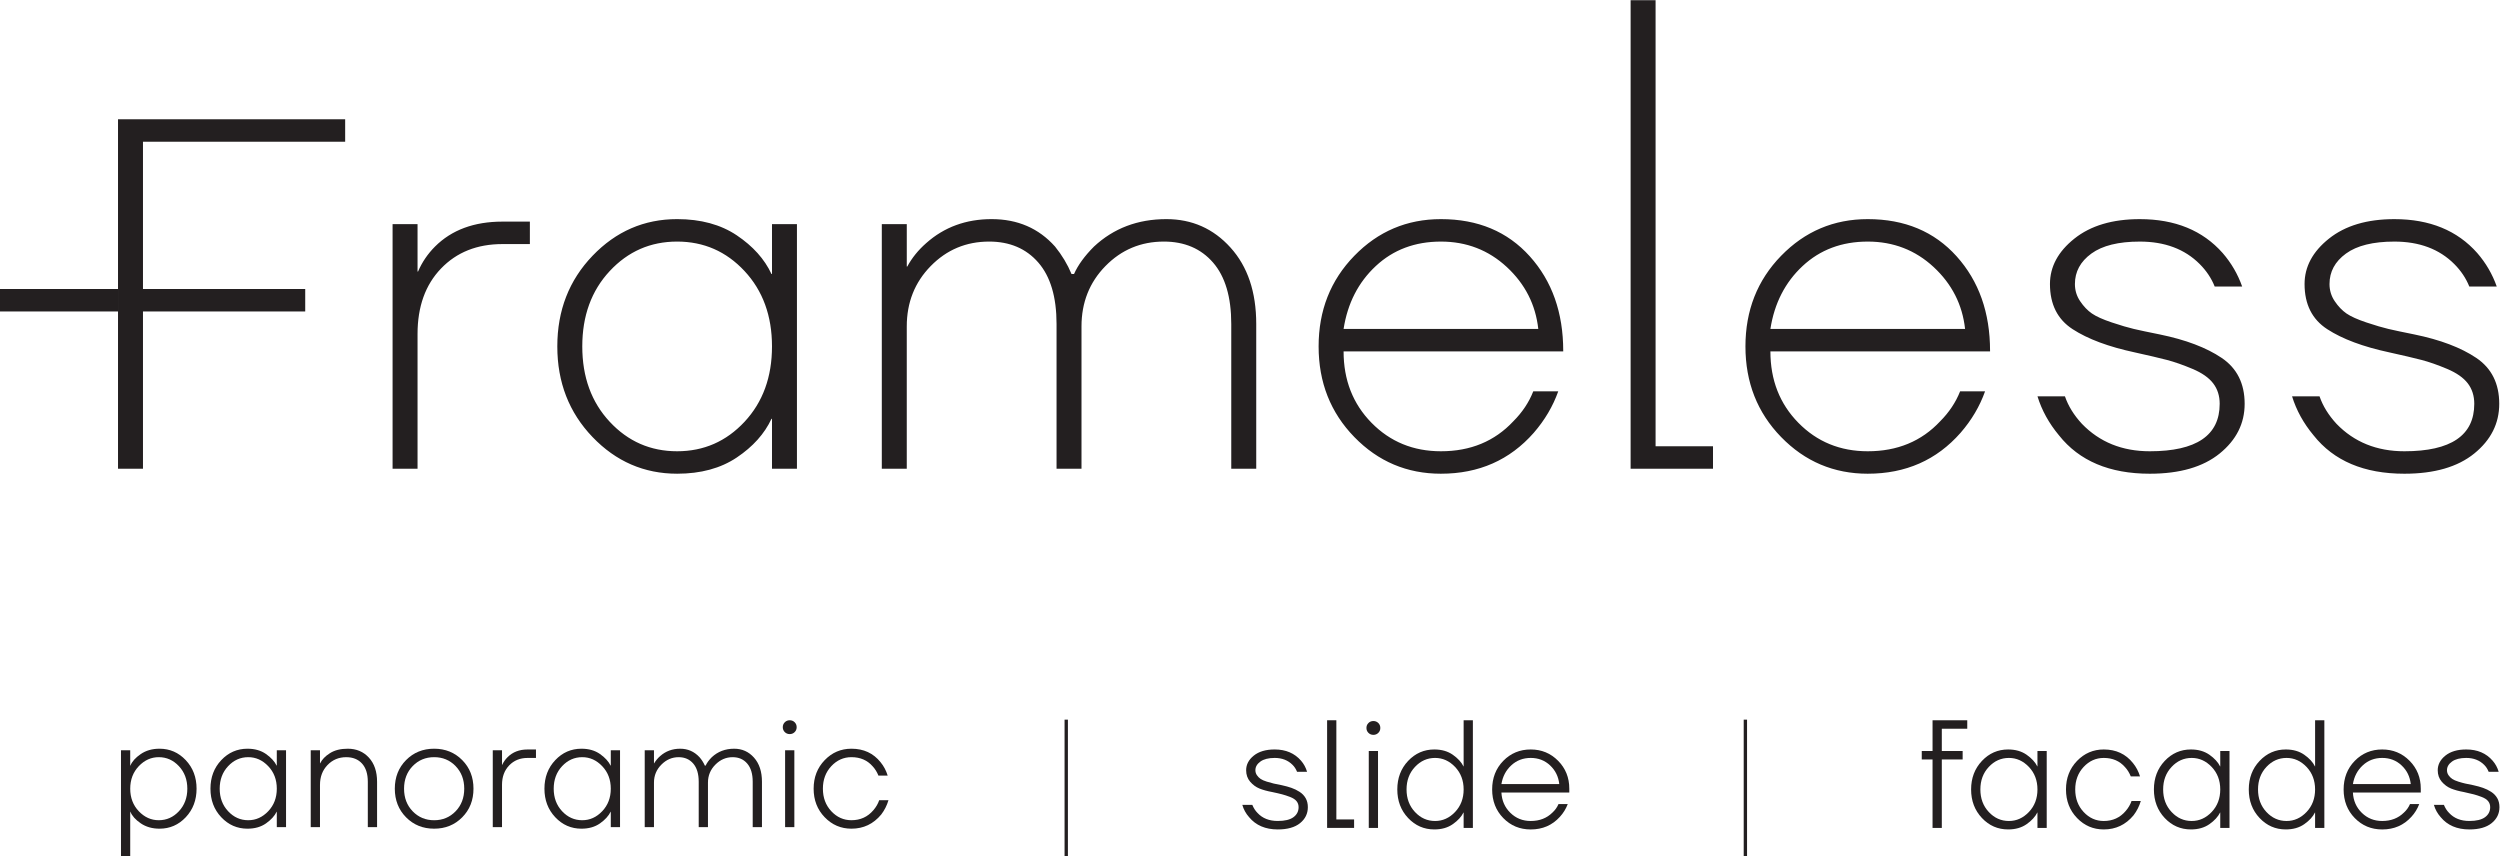
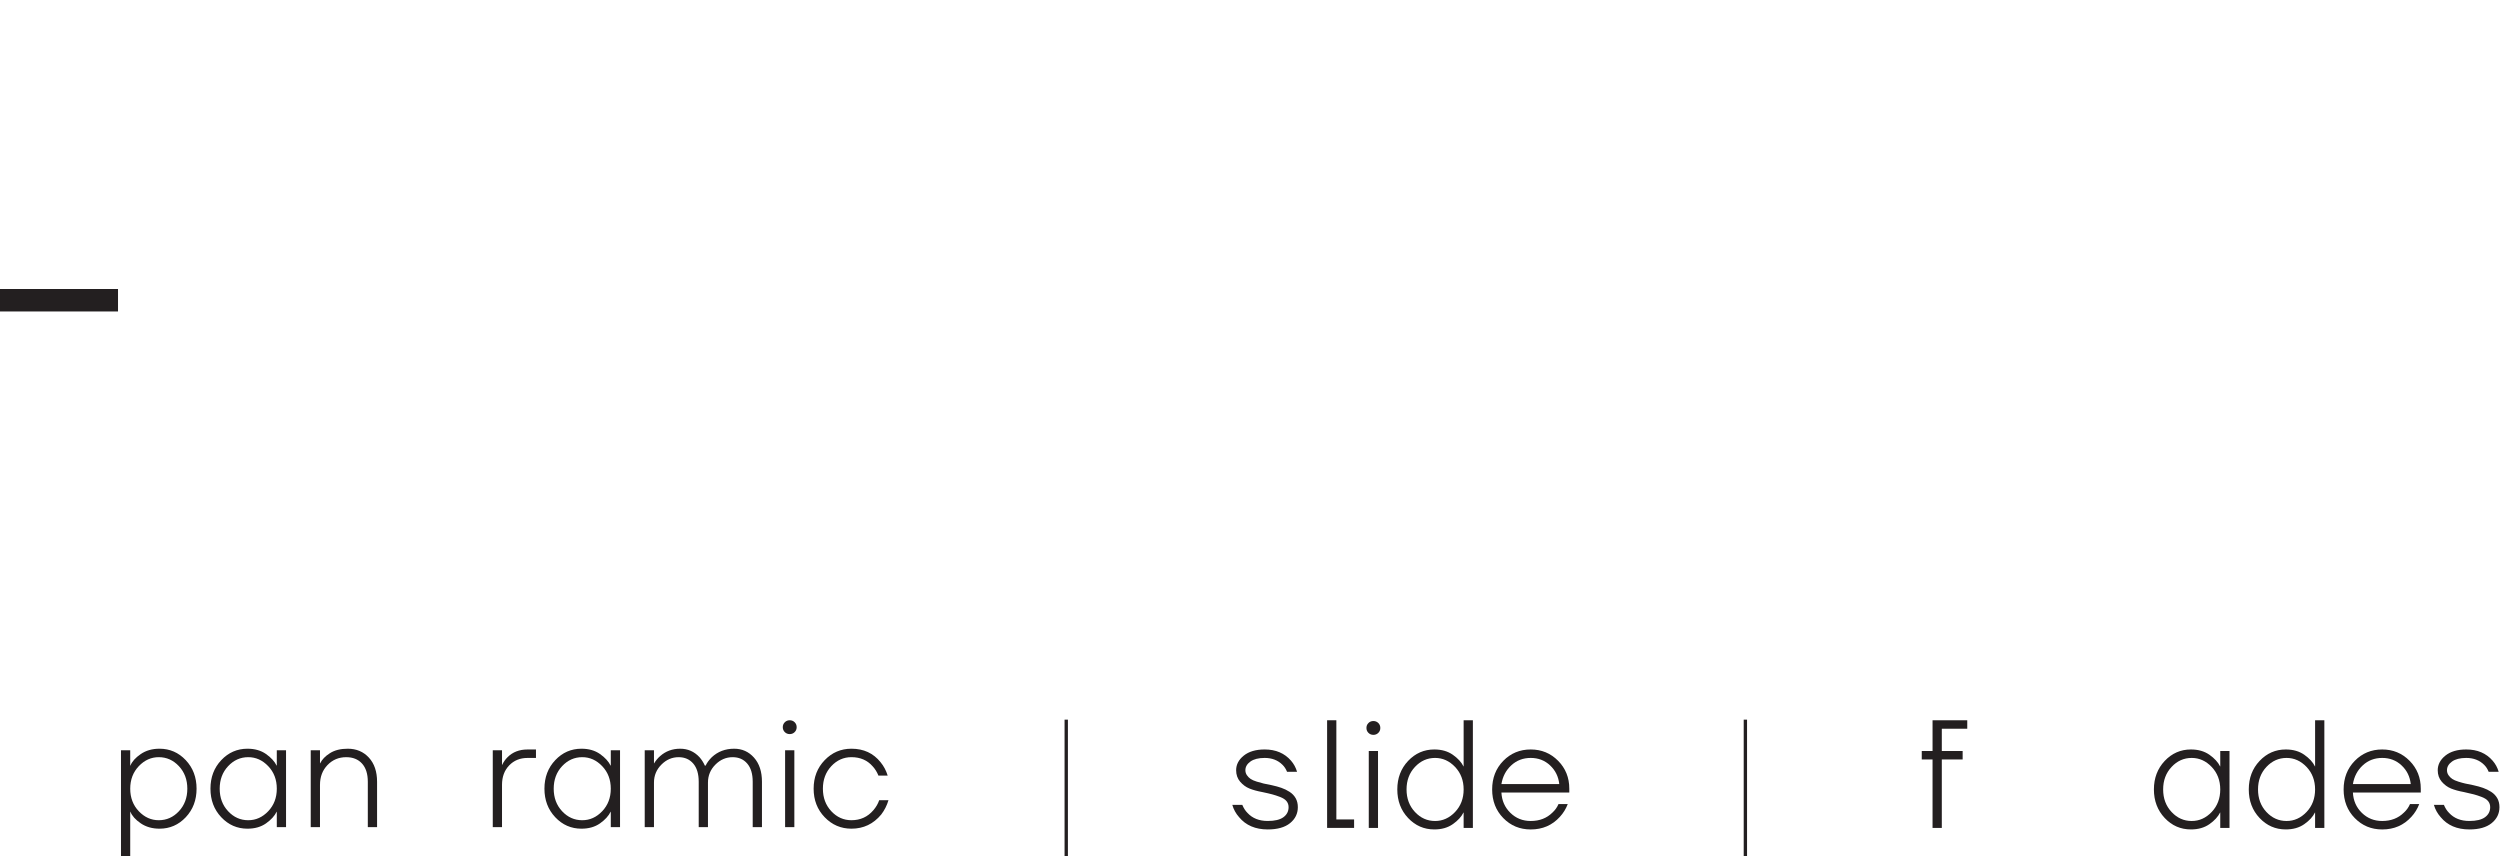
<svg xmlns="http://www.w3.org/2000/svg" viewBox="0 0 208.36 71.373" height="71.373" width="208.36" xml:space="preserve" id="svg2">
  <defs id="defs6" />
  <g transform="matrix(1.333,0,0,-1.333,0,71.373)" id="g10">
    <g transform="scale(0.1)" id="g12">
-       <path id="path14" style="fill:#231f20;fill-opacity:1;fill-rule:nonzero;stroke:none" d="m 89.394,242.375 v 98.316 H 190.836 v 14.047 H 89.394 v 92.071 H 215.809 v 14.054 H 73.785 V 242.375 Z m 171.672,0 v 84.27 c 0,17.054 4.887,30.699 14.668,40.886 9.782,10.199 22.582,15.297 38.395,15.297 h 17.168 v 14.043 h -17.168 c -17.691,0 -31.734,-5.199 -42.145,-15.598 -4.57,-4.582 -8.109,-9.793 -10.609,-15.613 h -0.309 v 29.649 H 245.457 V 242.375 Z m 162.301,-3.125 c 14.778,0 27.211,3.379 37.301,10.141 10.086,6.757 17.328,14.832 21.695,24.191 h 0.317 v -31.207 h 15.597 V 395.309 H 482.68 v -31.211 h -0.317 c -4.367,9.363 -11.609,17.422 -21.695,24.191 -10.09,6.762 -22.523,10.141 -37.301,10.141 -20.601,0 -38.234,-7.641 -52.902,-22.938 -14.668,-15.289 -22.012,-34.179 -22.012,-56.652 0,-22.469 7.344,-41.356 22.012,-56.649 14.668,-15.293 32.301,-22.941 52.902,-22.941 m 0,145.141 c 16.649,0 30.688,-6.141 42.137,-18.422 11.441,-12.281 17.176,-27.989 17.176,-47.129 0,-19.149 -5.735,-34.848 -17.176,-47.129 -11.449,-12.281 -25.488,-18.422 -42.137,-18.422 -16.652,0 -30.687,6.141 -42.129,18.422 -11.453,12.281 -17.175,27.98 -17.175,47.129 0,19.14 5.722,34.848 17.175,47.129 11.442,12.281 25.477,18.422 42.129,18.422 M 566.945,242.375 v 88.957 c 0,14.981 4.989,27.566 14.981,37.758 9.992,10.199 22.16,15.301 36.519,15.301 12.899,0 23.149,-4.368 30.743,-13.11 7.597,-8.738 11.402,-21.543 11.402,-38.386 v -90.52 h 15.598 v 88.957 c 0,14.981 5,27.566 14.976,37.758 9.988,10.199 22.172,15.301 36.524,15.301 12.902,0 23.148,-4.368 30.746,-13.11 7.593,-8.738 11.39,-21.543 11.39,-38.386 v -90.52 h 15.614 v 90.52 c 0,19.964 -5.364,35.886 -16.083,47.746 -10.718,11.863 -24.082,17.789 -40.109,17.789 -17.891,0 -32.98,-5.715 -45.25,-17.157 -5.832,-5.832 -9.988,-11.554 -12.488,-17.175 h -1.559 c -2.5,6.031 -5.933,11.754 -10.304,17.175 -10.2,11.442 -23.407,17.157 -39.637,17.157 -16.031,0 -29.649,-4.989 -40.891,-14.981 -4.988,-4.371 -8.949,-9.258 -11.859,-14.668 h -0.313 v 26.528 H 551.336 V 242.375 Z m 333.977,-3.125 c 23.719,0 43.062,8.535 58.055,25.594 6.855,7.91 11.961,16.547 15.293,25.906 h -15.618 c -2.691,-6.871 -6.851,-13.109 -12.476,-18.73 -11.664,-12.481 -26.742,-18.731 -45.254,-18.731 -17.277,0 -31.742,5.934 -43.402,17.805 -11.637,11.859 -17.461,26.726 -17.461,44.625 h 137.328 v 0.312 c 0,23.93 -6.977,43.649 -20.91,59.153 -13.938,15.496 -32.461,23.246 -55.555,23.246 -21.223,0 -39.289,-7.641 -54.152,-22.938 -14.883,-15.289 -22.325,-34.179 -22.325,-56.652 0,-22.469 7.442,-41.356 22.325,-56.649 14.863,-15.293 32.929,-22.941 54.152,-22.941 m -40.734,129.84 c 10.917,10.199 24.5,15.301 40.734,15.301 16.012,0 29.742,-5.313 41.199,-15.922 11.434,-10.61 17.996,-23.52 19.668,-38.696 h -121.73 c 2.492,16.016 9.203,29.125 20.129,39.317 M 1071.03,242.375 v 14.043 h -35.9 v 278.91 h -15.61 V 242.375 Z m 96.75,-3.125 c 23.73,0 43.07,8.535 58.05,25.594 6.88,7.91 11.97,16.547 15.3,25.906 h -15.6 c -2.72,-6.871 -6.88,-13.109 -12.48,-18.73 -11.66,-12.481 -26.74,-18.731 -45.27,-18.731 -17.27,0 -31.73,5.934 -43.38,17.805 -11.65,11.859 -17.48,26.726 -17.48,44.625 h 137.34 v 0.312 c 0,23.93 -6.98,43.649 -20.92,59.153 -13.94,15.496 -32.46,23.246 -55.56,23.246 -21.23,0 -39.27,-7.641 -54.16,-22.938 -14.88,-15.289 -22.3,-34.179 -22.3,-56.652 0,-22.469 7.42,-41.356 22.3,-56.649 14.89,-15.293 32.93,-22.941 54.16,-22.941 m -40.74,129.84 c 10.94,10.199 24.51,15.301 40.74,15.301 16.03,0 29.76,-5.313 41.21,-15.922 11.43,-10.61 17.98,-23.52 19.65,-38.696 h -121.72 c 2.5,16.016 9.2,29.125 20.12,39.317 m 160.29,-105.813 c 12.68,-16.019 31.63,-24.027 56.8,-24.027 18.73,0 33.29,4.211 43.7,12.641 10.4,8.429 15.61,18.781 15.61,31.062 0,12.688 -4.8,22.262 -14.37,28.711 -9.57,6.449 -22.47,11.336 -38.7,14.668 -7.28,1.461 -12.68,2.602 -16.23,3.441 -3.53,0.817 -8.11,2.176 -13.73,4.047 -5.61,1.879 -9.78,3.75 -12.49,5.621 -2.7,1.872 -5.14,4.418 -7.32,7.653 -2.19,3.215 -3.28,6.804 -3.28,10.765 0,7.692 3.42,14.043 10.3,19.043 6.86,4.989 16.95,7.489 30.27,7.489 15.61,0 28.1,-4.68 37.45,-14.051 4.16,-4.16 7.29,-8.836 9.37,-14.039 h 17.17 c -2.72,7.691 -6.76,14.668 -12.17,20.91 -12.49,14.148 -29.77,21.219 -51.82,21.219 -17.07,0 -30.69,-4.047 -40.89,-12.168 -10.19,-8.11 -15.29,-17.59 -15.29,-28.403 0,-12.699 4.73,-22.121 14.2,-28.246 9.46,-6.144 22.41,-10.98 38.86,-14.511 8.52,-1.883 15.18,-3.438 19.98,-4.688 4.77,-1.242 10.13,-3.121 16.06,-5.613 5.94,-2.5 10.26,-5.52 12.96,-9.063 2.71,-3.539 4.06,-7.797 4.06,-12.785 0,-19.773 -14.57,-29.664 -43.7,-29.664 -17.27,0 -31.41,5.731 -42.45,17.172 -5,5.41 -8.53,11.129 -10.6,17.168 h -17.17 c 2.69,-8.738 7.18,-16.859 13.42,-24.352 m 159.18,0 c 12.68,-16.019 31.63,-24.027 56.8,-24.027 18.73,0 33.29,4.211 43.7,12.641 10.4,8.429 15.61,18.781 15.61,31.062 0,12.688 -4.79,22.262 -14.36,28.711 -9.58,6.449 -22.48,11.336 -38.71,14.668 -7.27,1.461 -12.68,2.602 -16.23,3.441 -3.53,0.817 -8.1,2.176 -13.73,4.047 -5.61,1.879 -9.77,3.75 -12.49,5.621 -2.69,1.872 -5.15,4.418 -7.32,7.653 -2.19,3.215 -3.28,6.804 -3.28,10.765 0,7.692 3.42,14.043 10.3,19.043 6.86,4.989 16.95,7.489 30.27,7.489 15.61,0 28.1,-4.68 37.45,-14.051 4.16,-4.16 7.29,-8.836 9.38,-14.039 h 17.16 c -2.71,7.691 -6.76,14.668 -12.17,20.91 -12.48,14.148 -29.77,21.219 -51.82,21.219 -17.07,0 -30.69,-4.047 -40.89,-12.168 -10.19,-8.11 -15.28,-17.59 -15.28,-28.403 0,-12.699 4.73,-22.121 14.2,-28.246 9.45,-6.144 22.41,-10.98 38.86,-14.511 8.52,-1.883 15.17,-3.438 19.97,-4.688 4.78,-1.242 10.14,-3.121 16.07,-5.613 5.94,-2.5 10.25,-5.52 12.96,-9.063 2.7,-3.539 4.05,-7.797 4.05,-12.785 0,-19.773 -14.57,-29.664 -43.7,-29.664 -17.26,0 -31.41,5.731 -42.45,17.172 -4.98,5.41 -8.52,11.129 -10.6,17.168 h -17.17 c 2.69,-8.738 7.18,-16.859 13.42,-24.352" />
      <path id="path16" style="fill:#231f20;fill-opacity:1;fill-rule:nonzero;stroke:none" d="m 0,340.691 h 73.789 v 14.047 H 0 v -14.047" />
      <path id="path18" style="fill:#231f20;fill-opacity:1;fill-rule:nonzero;stroke:none" d="m 667.695,0.004 h -2.09 V 85.481 h 2.09 V 0.004" />
      <path id="path20" style="fill:#231f20;fill-opacity:1;fill-rule:nonzero;stroke:none" d="M 75.641,0.004 V 66.352 h 5.777 v -9.621 h 0.113 c 1.027,2.57 3.176,4.973 6.457,7.219 3.281,2.246 7.203,3.359 11.758,3.359 6.434,0 11.906,-2.383 16.402,-7.16 4.504,-4.773 6.754,-10.723 6.754,-17.84 0,-7.121 -2.25,-13.059 -6.754,-17.844 -4.496,-4.773 -9.968,-7.156 -16.402,-7.156 -4.555,0 -8.477,1.121 -11.758,3.359 -3.281,2.254 -5.43,4.648 -6.457,7.226 H 81.418 V 0.004 Z M 86.777,56.398 c -3.558,-3.75 -5.359,-8.445 -5.359,-14.09 0,-5.637 1.801,-10.344 5.359,-14.094 3.57,-3.75 7.731,-5.613 12.492,-5.613 4.891,0 9.089,1.863 12.594,5.613 3.504,3.75 5.258,8.457 5.258,14.094 0,5.644 -1.754,10.34 -5.258,14.09 -3.504,3.75 -7.703,5.625 -12.594,5.625 -4.762,0 -8.922,-1.875 -12.492,-5.625" />
      <path id="path22" style="fill:#231f20;fill-opacity:1;fill-rule:nonzero;stroke:none" d="m 138.332,24.477 c -4.496,4.773 -6.746,10.711 -6.746,17.832 0,7.129 2.25,13.066 6.746,17.84 4.504,4.777 9.973,7.16 16.402,7.16 4.571,0 8.422,-1.105 11.582,-3.312 3.137,-2.215 5.372,-4.637 6.649,-7.266 h 0.098 v 9.621 h 5.781 V 18.273 h -5.781 v 9.621 h -0.098 c -1.277,-2.629 -3.512,-5.059 -6.649,-7.277 -3.16,-2.207 -7.011,-3.309 -11.582,-3.309 -6.429,0 -11.898,2.383 -16.402,7.168 m 4.293,31.922 c -3.512,-3.75 -5.262,-8.445 -5.262,-14.09 0,-5.637 1.75,-10.332 5.262,-14.082 3.5,-3.75 7.699,-5.625 12.586,-5.625 4.762,0 8.922,1.875 12.492,5.625 3.574,3.75 5.36,8.445 5.36,14.082 0,5.644 -1.786,10.34 -5.36,14.09 -3.57,3.75 -7.73,5.625 -12.492,5.625 -4.887,0 -9.086,-1.875 -12.586,-5.625" />
      <path id="path24" style="fill:#231f20;fill-opacity:1;fill-rule:nonzero;stroke:none" d="m 194.277,18.266 v 48.086 h 5.793 v -8.176 h 0.098 c 1.152,2.375 3.187,4.492 6.117,6.34 2.93,1.863 6.641,2.793 11.145,2.793 5.398,0 9.797,-1.855 13.215,-5.578 3.406,-3.711 5.113,-8.738 5.113,-15.086 V 18.266 h -5.789 v 28.379 c 0,4.922 -1.211,8.73 -3.621,11.387 -2.41,2.656 -5.703,3.984 -9.891,3.984 -4.629,0 -8.512,-1.621 -11.672,-4.894 -3.148,-3.269 -4.715,-7.41 -4.715,-12.41 V 18.266 h -5.793" />
-       <path id="path26" style="fill:#231f20;fill-opacity:1;fill-rule:nonzero;stroke:none" d="m 253.887,24.426 c -4.692,4.738 -7.039,10.715 -7.039,17.891 0,7.18 2.347,13.137 7.039,17.883 4.687,4.734 10.539,7.117 17.551,7.117 7.011,0 12.871,-2.383 17.558,-7.117 4.703,-4.746 7.039,-10.703 7.039,-17.883 0,-7.176 -2.336,-13.152 -7.039,-17.891 -4.687,-4.754 -10.547,-7.117 -17.558,-7.117 -7.012,0 -12.864,2.363 -17.551,7.117 m 4.14,32.023 c -3.601,-3.723 -5.398,-8.438 -5.398,-14.133 0,-5.711 1.797,-10.418 5.398,-14.141 3.61,-3.719 8.071,-5.586 13.411,-5.586 5.339,0 9.808,1.867 13.41,5.586 3.601,3.723 5.41,8.43 5.41,14.141 0,5.695 -1.809,10.41 -5.41,14.133 -3.602,3.719 -8.071,5.574 -13.41,5.574 -5.34,0 -9.801,-1.855 -13.411,-5.574" />
      <path id="path28" style="fill:#231f20;fill-opacity:1;fill-rule:nonzero;stroke:none" d="m 308.098,18.266 v 48.086 h 5.781 v -9.133 h 0.105 c 0.832,1.789 1.954,3.398 3.371,4.797 3.211,3.211 7.364,4.812 12.442,4.812 h 5.312 v -5.293 h -5.312 c -4.629,0 -8.43,-1.543 -11.43,-4.656 -2.988,-3.106 -4.488,-7.168 -4.488,-12.168 V 18.266 h -5.781" />
      <path id="path30" style="fill:#231f20;fill-opacity:1;fill-rule:nonzero;stroke:none" d="m 347.156,24.477 c -4.5,4.773 -6.75,10.711 -6.75,17.832 0,7.129 2.25,13.066 6.75,17.84 4.5,4.777 9.969,7.16 16.399,7.16 4.574,0 8.418,-1.105 11.578,-3.312 3.144,-2.215 5.371,-4.637 6.652,-7.266 h 0.102 v 9.621 h 5.781 V 18.273 h -5.781 v 9.621 h -0.102 c -1.281,-2.629 -3.508,-5.059 -6.652,-7.277 -3.16,-2.207 -7.004,-3.309 -11.578,-3.309 -6.43,0 -11.899,2.383 -16.399,7.168 m 4.289,31.922 c -3.5,-3.75 -5.246,-8.445 -5.246,-14.09 0,-5.637 1.746,-10.332 5.246,-14.082 3.504,-3.75 7.703,-5.625 12.59,-5.625 4.762,0 8.922,1.875 12.488,5.625 3.571,3.75 5.364,8.445 5.364,14.082 0,5.644 -1.793,10.34 -5.364,14.09 -3.566,3.75 -7.726,5.625 -12.488,5.625 -4.887,0 -9.086,-1.875 -12.59,-5.625" />
      <path id="path32" style="fill:#231f20;fill-opacity:1;fill-rule:nonzero;stroke:none" d="m 403.102,18.266 v 48.086 h 5.785 v -8.176 h 0.105 c 1.028,1.73 2.27,3.234 3.758,4.523 3.469,3.074 7.652,4.609 12.531,4.609 4.762,0 8.778,-1.758 12.059,-5.293 1.348,-1.523 2.48,-3.293 3.371,-5.285 h 0.488 c 0.77,1.738 2.059,3.496 3.86,5.285 3.8,3.535 8.449,5.293 13.98,5.293 4.961,0 9.094,-1.855 12.402,-5.578 3.305,-3.711 4.965,-8.738 4.965,-15.086 V 18.266 h -5.785 v 28.379 c 0,4.922 -1.141,8.73 -3.433,11.387 -2.27,2.656 -5.317,3.984 -9.11,3.984 -4.105,0 -7.719,-1.543 -10.797,-4.66 -3.09,-3.106 -4.633,-6.836 -4.633,-11.199 V 18.266 h -5.785 v 28.379 c 0,4.922 -1.144,8.73 -3.425,11.387 -2.29,2.656 -5.317,3.984 -9.122,3.984 -4.113,0 -7.718,-1.543 -10.793,-4.66 -3.093,-3.106 -4.636,-6.836 -4.636,-11.199 V 18.266 h -5.785" />
      <path id="path34" style="fill:#231f20;fill-opacity:1;fill-rule:nonzero;stroke:none" d="m 490.676,77.699 c -0.828,0.828 -1.25,1.863 -1.25,3.074 0,1.211 0.422,2.246 1.25,3.078 0.84,0.84 1.871,1.25 3.09,1.25 1.222,0 2.25,-0.41 3.089,-1.25 0.833,-0.832 1.25,-1.867 1.25,-3.078 0,-1.211 -0.417,-2.246 -1.25,-3.074 -0.839,-0.832 -1.867,-1.25 -3.089,-1.25 -1.219,0 -2.25,0.418 -3.09,1.25 m 0.199,-11.348 h 5.781 v -48.086 h -5.781 v 48.086" />
      <path id="path36" style="fill:#231f20;fill-opacity:1;fill-rule:nonzero;stroke:none" d="m 515.617,24.477 c -4.601,4.773 -6.902,10.711 -6.902,17.832 0,7.129 2.301,13.066 6.902,17.84 4.59,4.777 10.164,7.16 16.738,7.16 7.641,0 13.719,-2.812 18.219,-8.457 2,-2.441 3.473,-5.215 4.442,-8.371 h -5.789 c -0.899,2.246 -2.09,4.172 -3.571,5.773 -3.34,3.848 -7.785,5.769 -13.301,5.769 -4.89,0 -9.093,-1.875 -12.601,-5.625 -3.496,-3.75 -5.25,-8.445 -5.25,-14.09 0,-5.637 1.754,-10.332 5.25,-14.082 3.508,-3.75 7.711,-5.625 12.601,-5.625 5.583,0 10.153,2.078 13.692,6.238 1.672,1.934 2.891,4.016 3.656,6.262 h 5.793 c -0.965,-3.273 -2.48,-6.262 -4.531,-8.945 -4.891,-5.899 -11.09,-8.848 -18.61,-8.848 -6.574,0 -12.148,2.383 -16.738,7.168" />
-       <path id="path38" style="fill:#231f20;fill-opacity:1;fill-rule:nonzero;stroke:none" d="m 776.723,32.219 h 6.257 c 0.84,-2.051 1.93,-3.75 3.282,-5.086 3.09,-3.34 7.301,-5 12.636,-5 4.375,0 7.637,0.769 9.793,2.344 2.153,1.57 3.235,3.672 3.235,6.297 0,1.418 -0.418,2.648 -1.25,3.703 -0.84,1.062 -2.188,1.941 -4.016,2.656 -1.824,0.691 -3.465,1.238 -4.922,1.621 -1.433,0.391 -3.504,0.879 -6.218,1.445 -3.149,0.574 -5.832,1.316 -8.047,2.207 -2.223,0.898 -4.16,2.332 -5.84,4.277 -1.668,1.961 -2.5,4.356 -2.5,7.176 0,3.516 1.578,6.555 4.769,9.133 3.18,2.559 7.539,3.848 13.071,3.848 6.945,0 12.433,-2.355 16.488,-7.023 1.727,-1.992 2.984,-4.297 3.758,-6.934 h -6.258 c -0.703,1.75 -1.645,3.184 -2.816,4.336 -2.872,2.883 -6.598,4.328 -11.172,4.328 -3.86,0 -6.844,-0.762 -8.922,-2.258 -2.09,-1.512 -3.141,-3.32 -3.141,-5.43 0,-1.16 0.332,-2.207 0.973,-3.133 0.637,-0.93 1.41,-1.699 2.308,-2.305 0.899,-0.606 2.172,-1.172 3.809,-1.68 1.641,-0.519 3.09,-0.918 4.34,-1.203 1.258,-0.293 2.91,-0.633 4.969,-1.016 2.328,-0.508 4.367,-1.062 6.125,-1.68 1.765,-0.606 3.476,-1.445 5.117,-2.5 1.629,-1.055 2.898,-2.383 3.808,-3.984 0.899,-1.609 1.348,-3.477 1.348,-5.586 0,-4.031 -1.621,-7.371 -4.871,-10 -3.242,-2.625 -7.895,-3.934 -13.938,-3.934 -7.707,0 -13.695,2.559 -17.937,7.684 -2,2.246 -3.41,4.816 -4.238,7.695" />
+       <path id="path38" style="fill:#231f20;fill-opacity:1;fill-rule:nonzero;stroke:none" d="m 776.723,32.219 c 0.84,-2.051 1.93,-3.75 3.282,-5.086 3.09,-3.34 7.301,-5 12.636,-5 4.375,0 7.637,0.769 9.793,2.344 2.153,1.57 3.235,3.672 3.235,6.297 0,1.418 -0.418,2.648 -1.25,3.703 -0.84,1.062 -2.188,1.941 -4.016,2.656 -1.824,0.691 -3.465,1.238 -4.922,1.621 -1.433,0.391 -3.504,0.879 -6.218,1.445 -3.149,0.574 -5.832,1.316 -8.047,2.207 -2.223,0.898 -4.16,2.332 -5.84,4.277 -1.668,1.961 -2.5,4.356 -2.5,7.176 0,3.516 1.578,6.555 4.769,9.133 3.18,2.559 7.539,3.848 13.071,3.848 6.945,0 12.433,-2.355 16.488,-7.023 1.727,-1.992 2.984,-4.297 3.758,-6.934 h -6.258 c -0.703,1.75 -1.645,3.184 -2.816,4.336 -2.872,2.883 -6.598,4.328 -11.172,4.328 -3.86,0 -6.844,-0.762 -8.922,-2.258 -2.09,-1.512 -3.141,-3.32 -3.141,-5.43 0,-1.16 0.332,-2.207 0.973,-3.133 0.637,-0.93 1.41,-1.699 2.308,-2.305 0.899,-0.606 2.172,-1.172 3.809,-1.68 1.641,-0.519 3.09,-0.918 4.34,-1.203 1.258,-0.293 2.91,-0.633 4.969,-1.016 2.328,-0.508 4.367,-1.062 6.125,-1.68 1.765,-0.606 3.476,-1.445 5.117,-2.5 1.629,-1.055 2.898,-2.383 3.808,-3.984 0.899,-1.609 1.348,-3.477 1.348,-5.586 0,-4.031 -1.621,-7.371 -4.871,-10 -3.242,-2.625 -7.895,-3.934 -13.938,-3.934 -7.707,0 -13.695,2.559 -17.937,7.684 -2,2.246 -3.41,4.816 -4.238,7.695" />
      <path id="path40" style="fill:#231f20;fill-opacity:1;fill-rule:nonzero;stroke:none" d="m 829.758,17.797 v 67.305 h 5.781 V 23.09 h 11.094 v -5.293 h -16.875" />
      <path id="path42" style="fill:#231f20;fill-opacity:1;fill-rule:nonzero;stroke:none" d="m 855.598,77.219 c -0.832,0.832 -1.25,1.855 -1.25,3.078 0,1.211 0.418,2.246 1.25,3.074 0.84,0.84 1.875,1.25 3.093,1.25 1.223,0 2.247,-0.41 3.086,-1.25 0.832,-0.828 1.25,-1.863 1.25,-3.074 0,-1.223 -0.418,-2.246 -1.25,-3.078 -0.839,-0.828 -1.863,-1.25 -3.086,-1.25 -1.218,0 -2.253,0.422 -3.093,1.25 m 0.207,-11.348 h 5.781 V 17.785 h -5.781 v 48.086" />
      <path id="path44" style="fill:#231f20;fill-opacity:1;fill-rule:nonzero;stroke:none" d="m 880.391,23.996 c -4.5,4.777 -6.746,10.723 -6.746,17.844 0,7.109 2.246,13.055 6.746,17.832 4.504,4.773 9.972,7.168 16.41,7.168 4.558,0 8.418,-1.113 11.558,-3.32 3.157,-2.219 5.371,-4.629 6.661,-7.266 h 0.097 v 28.855 h 5.781 V 17.797 h -5.781 v 9.617 h -0.097 c -1.29,-2.625 -3.504,-5.059 -6.661,-7.266 -3.14,-2.215 -7,-3.309 -11.558,-3.309 -6.438,0 -11.906,2.371 -16.41,7.156 m 4.297,31.926 c -3.512,-3.75 -5.262,-8.449 -5.262,-14.082 0,-5.644 1.75,-10.344 5.262,-14.094 3.496,-3.75 7.699,-5.625 12.589,-5.625 4.754,0 8.914,1.875 12.489,5.625 3.554,3.75 5.351,8.449 5.351,14.094 0,5.633 -1.797,10.332 -5.351,14.082 -3.575,3.75 -7.735,5.625 -12.489,5.625 -4.89,0 -9.093,-1.875 -12.589,-5.625" />
      <path id="path46" style="fill:#231f20;fill-opacity:1;fill-rule:nonzero;stroke:none" d="m 939.902,23.949 c -4.629,4.734 -6.953,10.703 -6.953,17.879 0,7.18 2.324,13.145 6.953,17.891 4.629,4.738 10.356,7.121 17.161,7.121 6.746,0 12.46,-2.363 17.117,-7.07 4.668,-4.719 7.004,-10.527 7.004,-17.453 v -2.41 h -42.442 c 0.266,-5.059 2.117,-9.289 5.598,-12.688 3.465,-3.398 7.715,-5.098 12.723,-5.098 5.527,0 10.07,1.758 13.613,5.285 1.66,1.543 2.922,3.301 3.758,5.293 h 5.785 c -1.156,-3.008 -2.793,-5.684 -4.922,-7.98 -4.758,-5.262 -10.832,-7.891 -18.234,-7.891 -6.805,0 -12.532,2.375 -17.161,7.121 m -1.16,21.25 h 36.172 c -0.508,4.676 -2.434,8.574 -5.742,11.68 -3.313,3.113 -7.344,4.668 -12.109,4.668 -4.747,0 -8.801,-1.535 -12.137,-4.621 -3.352,-3.074 -5.403,-6.992 -6.184,-11.727" />
      <path id="path48" style="fill:#231f20;fill-opacity:1;fill-rule:nonzero;stroke:none" d="m 1201.55,60.578 v 5.293 h 6.75 v 19.23 h 21.7 v -5.293 h -15.91 V 65.871 h 13.03 v -5.293 h -13.03 V 17.797 h -5.79 v 42.781 h -6.75" />
-       <path id="path50" style="fill:#231f20;fill-opacity:1;fill-rule:nonzero;stroke:none" d="m 1239.17,23.996 c -4.5,4.777 -6.76,10.723 -6.76,17.844 0,7.109 2.26,13.055 6.76,17.832 4.49,4.773 9.96,7.168 16.4,7.168 4.56,0 8.42,-1.113 11.57,-3.32 3.14,-2.219 5.37,-4.629 6.66,-7.266 h 0.09 v 9.617 h 5.79 V 17.797 h -5.79 v 9.617 h -0.09 c -1.29,-2.625 -3.52,-5.059 -6.66,-7.266 -3.15,-2.215 -7.01,-3.309 -11.57,-3.309 -6.44,0 -11.91,2.371 -16.4,7.156 m 4.29,31.926 c -3.51,-3.75 -5.26,-8.449 -5.26,-14.082 0,-5.644 1.75,-10.344 5.26,-14.094 3.49,-3.75 7.69,-5.625 12.59,-5.625 4.75,0 8.91,1.875 12.49,5.625 3.56,3.75 5.35,8.449 5.35,14.094 0,5.633 -1.79,10.332 -5.35,14.082 -3.58,3.75 -7.74,5.625 -12.49,5.625 -4.9,0 -9.1,-1.875 -12.59,-5.625" />
-       <path id="path52" style="fill:#231f20;fill-opacity:1;fill-rule:nonzero;stroke:none" d="m 1298.63,23.996 c -4.6,4.777 -6.9,10.723 -6.9,17.844 0,7.109 2.3,13.055 6.9,17.832 4.59,4.773 10.17,7.168 16.73,7.168 7.65,0 13.72,-2.824 18.23,-8.469 1.99,-2.43 3.47,-5.223 4.43,-8.367 h -5.78 c -0.9,2.246 -2.09,4.168 -3.57,5.769 -3.35,3.848 -7.78,5.774 -13.31,5.774 -4.89,0 -9.09,-1.875 -12.59,-5.625 -3.5,-3.75 -5.26,-8.449 -5.26,-14.082 0,-5.644 1.76,-10.344 5.26,-14.094 3.5,-3.75 7.7,-5.625 12.59,-5.625 5.59,0 10.16,2.082 13.69,6.242 1.67,1.934 2.9,4.012 3.67,6.258 h 5.79 c -0.97,-3.262 -2.48,-6.258 -4.54,-8.945 -4.89,-5.887 -11.09,-8.836 -18.61,-8.836 -6.56,0 -12.14,2.371 -16.73,7.156" />
      <path id="path54" style="fill:#231f20;fill-opacity:1;fill-rule:nonzero;stroke:none" d="m 1353.45,23.996 c -4.49,4.777 -6.75,10.723 -6.75,17.844 0,7.109 2.26,13.055 6.75,17.832 4.5,4.773 9.97,7.168 16.41,7.168 4.56,0 8.41,-1.113 11.57,-3.32 3.14,-2.219 5.36,-4.629 6.66,-7.266 h 0.09 v 9.617 h 5.79 V 17.797 h -5.79 v 9.617 h -0.09 c -1.3,-2.625 -3.52,-5.059 -6.66,-7.266 -3.16,-2.215 -7.01,-3.309 -11.57,-3.309 -6.44,0 -11.91,2.371 -16.41,7.156 m 4.3,31.926 c -3.52,-3.75 -5.27,-8.449 -5.27,-14.082 0,-5.644 1.75,-10.344 5.27,-14.094 3.49,-3.75 7.69,-5.625 12.58,-5.625 4.76,0 8.92,1.875 12.49,5.625 3.56,3.75 5.36,8.449 5.36,14.094 0,5.633 -1.8,10.332 -5.36,14.082 -3.57,3.75 -7.73,5.625 -12.49,5.625 -4.89,0 -9.09,-1.875 -12.58,-5.625" />
      <path id="path56" style="fill:#231f20;fill-opacity:1;fill-rule:nonzero;stroke:none" d="m 1412.77,23.996 c -4.51,4.777 -6.75,10.723 -6.75,17.844 0,7.109 2.24,13.055 6.75,17.832 4.5,4.773 9.97,7.168 16.39,7.168 4.56,0 8.43,-1.113 11.57,-3.32 3.16,-2.219 5.38,-4.629 6.66,-7.266 h 0.09 v 28.855 h 5.79 V 17.797 h -5.79 v 9.617 h -0.09 c -1.28,-2.625 -3.5,-5.059 -6.66,-7.266 -3.14,-2.215 -7.01,-3.309 -11.57,-3.309 -6.42,0 -11.89,2.371 -16.39,7.156 m 4.28,31.926 c -3.5,-3.75 -5.25,-8.449 -5.25,-14.082 0,-5.644 1.75,-10.344 5.25,-14.094 3.51,-3.75 7.71,-5.625 12.6,-5.625 4.76,0 8.92,1.875 12.49,5.625 3.56,3.75 5.34,8.449 5.34,14.094 0,5.633 -1.78,10.332 -5.34,14.082 -3.57,3.75 -7.73,5.625 -12.49,5.625 -4.89,0 -9.09,-1.875 -12.6,-5.625" />
      <path id="path58" style="fill:#231f20;fill-opacity:1;fill-rule:nonzero;stroke:none" d="m 1472.28,23.949 c -4.63,4.734 -6.96,10.703 -6.96,17.879 0,7.18 2.33,13.145 6.96,17.891 4.63,4.738 10.35,7.121 17.16,7.121 6.74,0 12.46,-2.363 17.11,-7.07 4.67,-4.719 7.01,-10.527 7.01,-17.453 v -2.41 h -42.44 c 0.26,-5.059 2.11,-9.289 5.58,-12.688 3.48,-3.398 7.73,-5.098 12.74,-5.098 5.52,0 10.06,1.758 13.61,5.285 1.66,1.543 2.92,3.301 3.76,5.293 h 5.78 c -1.15,-3.008 -2.79,-5.684 -4.92,-7.98 -4.77,-5.262 -10.83,-7.891 -18.23,-7.891 -6.81,0 -12.53,2.375 -17.16,7.121 m -1.16,21.25 h 36.17 c -0.51,4.676 -2.43,8.574 -5.75,11.68 -3.31,3.113 -7.35,4.668 -12.1,4.668 -4.75,0 -8.8,-1.535 -12.14,-4.621 -3.35,-3.074 -5.41,-6.992 -6.18,-11.727" />
      <path id="path60" style="fill:#231f20;fill-opacity:1;fill-rule:nonzero;stroke:none" d="m 1521.75,32.219 h 6.26 c 0.84,-2.051 1.93,-3.75 3.28,-5.086 3.1,-3.34 7.31,-5 12.65,-5 4.36,0 7.62,0.769 9.78,2.344 2.15,1.57 3.23,3.672 3.23,6.297 0,1.418 -0.41,2.648 -1.25,3.703 -0.83,1.062 -2.17,1.941 -4.01,2.656 -1.82,0.691 -3.47,1.238 -4.92,1.621 -1.44,0.391 -3.51,0.879 -6.2,1.445 -3.17,0.574 -5.84,1.316 -8.07,2.207 -2.21,0.898 -4.16,2.332 -5.84,4.277 -1.67,1.961 -2.5,4.356 -2.5,7.176 0,3.516 1.59,6.555 4.78,9.133 3.17,2.559 7.54,3.848 13.06,3.848 6.96,0 12.45,-2.355 16.5,-7.023 1.73,-1.992 2.99,-4.297 3.76,-6.934 H 1556 c -0.71,1.75 -1.64,3.184 -2.81,4.336 -2.89,2.883 -6.62,4.328 -11.19,4.328 -3.85,0 -6.83,-0.762 -8.91,-2.258 -2.09,-1.512 -3.15,-3.32 -3.15,-5.43 0,-1.16 0.34,-2.207 0.97,-3.133 0.64,-0.93 1.42,-1.699 2.32,-2.305 0.89,-0.606 2.16,-1.172 3.8,-1.68 1.64,-0.519 3.1,-0.918 4.35,-1.203 1.26,-0.293 2.9,-0.633 4.96,-1.016 2.32,-0.508 4.36,-1.062 6.12,-1.68 1.77,-0.606 3.48,-1.445 5.12,-2.5 1.63,-1.055 2.9,-2.383 3.82,-3.984 0.9,-1.609 1.35,-3.477 1.35,-5.586 0,-4.031 -1.63,-7.371 -4.89,-10 -3.24,-2.625 -7.89,-3.934 -13.92,-3.934 -7.72,0 -13.7,2.559 -17.94,7.684 -1.99,2.246 -3.42,4.816 -4.25,7.695" />
      <path id="path62" style="fill:#231f20;fill-opacity:1;fill-rule:nonzero;stroke:none" d="m 1092.32,0.004 h -2.09 V 85.481 h 2.09 V 0.004" />
    </g>
  </g>
</svg>